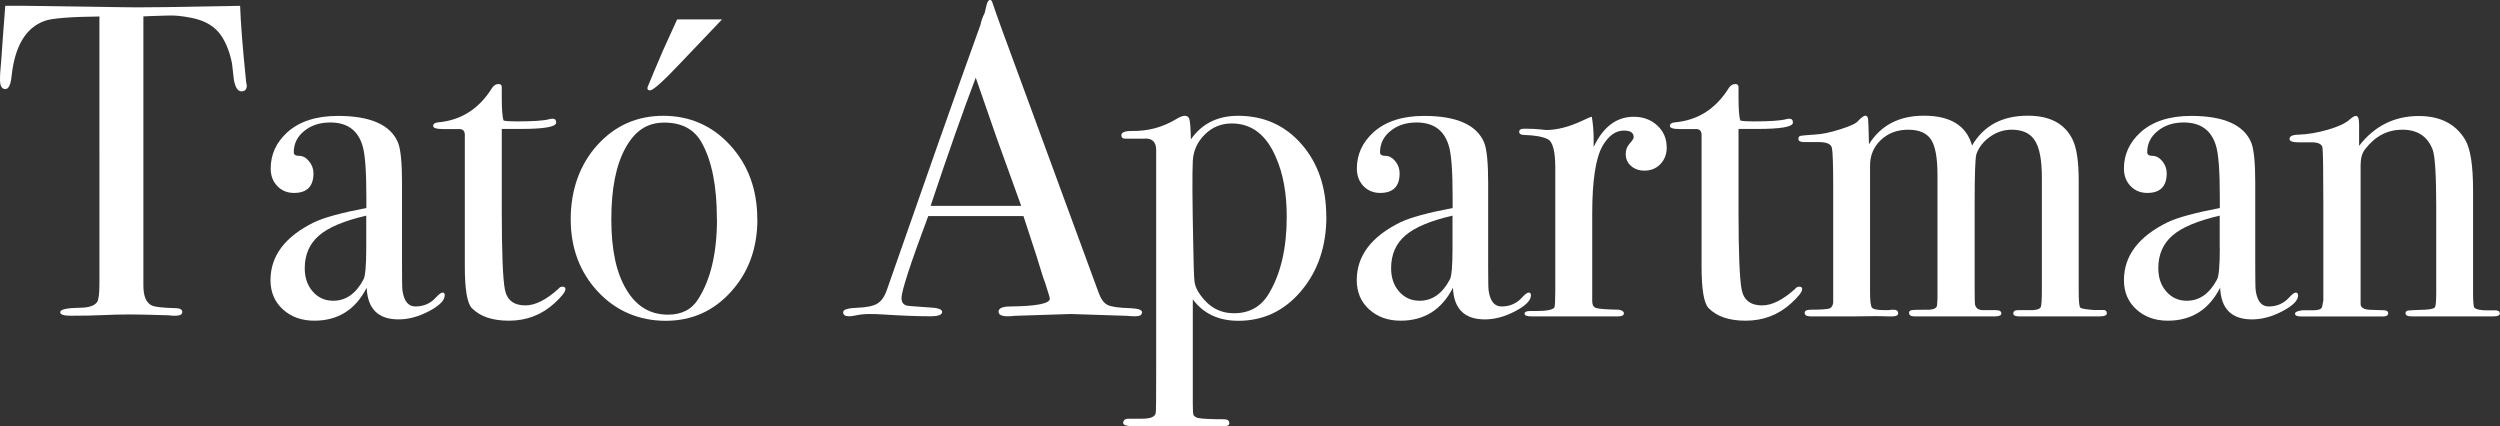
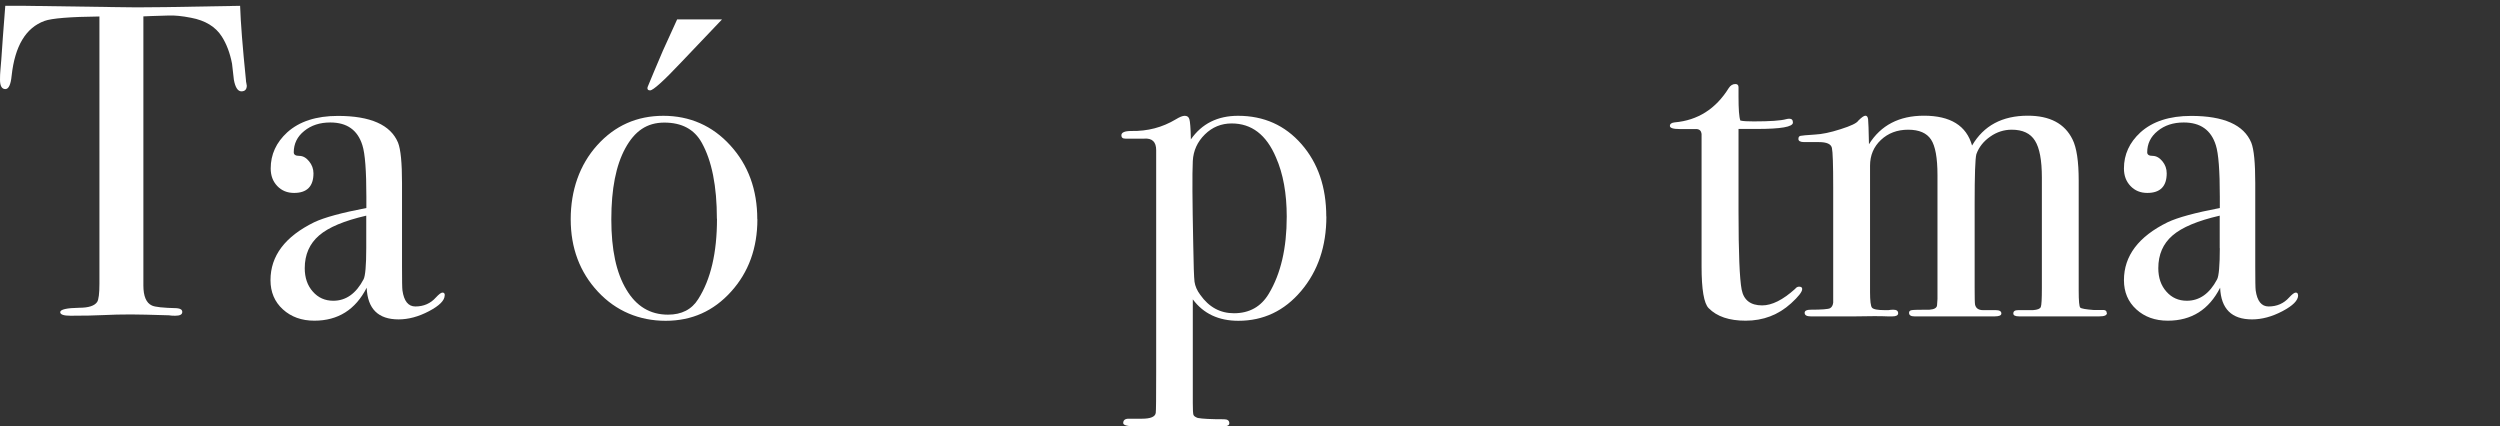
<svg xmlns="http://www.w3.org/2000/svg" id="Layer_2" data-name="Layer 2" viewBox="0 0 232.08 39.58">
  <rect x="0" y="0" width="232.08" height="39.58" fill="#333333" stroke="none" />
  <defs>
    <style>      .cls-1 {        fill: #fff;        stroke-width: 0px;      }    </style>
  </defs>
  <g id="Layer_1-2" data-name="Layer 1">
    <g>
      <path class="cls-1" d="m22.91,7.94c0,.36-.17.54-.5.54s-.57-.36-.7-1.08c-.06-.5-.11-.99-.17-1.49-.19-.99-.51-1.83-.95-2.52-.58-.91-1.53-1.49-2.85-1.74-.86-.17-1.54-.23-2.07-.21-1.3.04-2.08.06-2.36.08v24.98c0,.99.26,1.62.79,1.86.28.14,1.05.22,2.32.25.33.03.5.14.5.35,0,.24-.22.35-.66.35-.22,0-.41-.01-.58-.04-1.65-.05-2.83-.08-3.52-.08-.91,0-1.76.02-2.56.06-.8.04-1.82.06-3.06.06-.63,0-.95-.11-.95-.33,0-.25.59-.39,1.78-.41.85,0,1.41-.18,1.65-.54.14-.22.21-.79.21-1.7V1.53c-2.73.03-4.43.17-5.09.41-1.74.63-2.76,2.33-3.06,5.09-.08.83-.28,1.24-.58,1.24-.33,0-.5-.29-.5-.87,0-.3.01-.61.04-.91l.08-.95c.08-1.27.21-2.94.37-5h1.86l8.44.12c.99.03,2.54.03,4.63,0l6.87-.12c.05,1.54.23,3.83.54,6.87,0,.08.01.19.04.31.03.12.04.2.04.23Z" />
      <path class="cls-1" d="m41.28,27.42c0,.47-.49.96-1.46,1.47-.97.51-1.91.76-2.82.76-1.89,0-2.88-.98-2.96-2.94-1.04,2.04-2.66,3.06-4.86,3.06-1.18,0-2.15-.35-2.92-1.05-.77-.7-1.15-1.61-1.15-2.71,0-2.26,1.35-4.05,4.06-5.38.93-.44,2.54-.88,4.84-1.32v-1.03c0-2.43-.12-4.03-.37-4.8-.44-1.41-1.43-2.11-2.98-2.11-.97,0-1.77.26-2.42.79-.65.52-.97,1.19-.97,1.98,0,.22.17.33.51.33s.64.17.91.5c.27.33.41.7.41,1.12,0,1.21-.6,1.82-1.8,1.82-.63,0-1.15-.21-1.56-.64-.41-.43-.61-.97-.61-1.63,0-1.3.51-2.41,1.53-3.35,1.13-1.02,2.7-1.53,4.71-1.53,3.03,0,4.89.83,5.58,2.48.25.63.37,1.89.37,3.76v7.73c0,1.27.01,2.01.04,2.23.14.99.54,1.49,1.2,1.49.77,0,1.41-.28,1.9-.83.28-.3.48-.46.62-.46s.21.08.21.25Zm-7.28-4.38v-3.02c-2.04.47-3.5,1.08-4.38,1.84-.88.76-1.33,1.77-1.33,3.04,0,.88.25,1.61.75,2.17.5.57,1.13.85,1.9.85,1.17,0,2.11-.66,2.81-1.99.16-.3.25-1.27.25-2.89Z" />
-       <path class="cls-1" d="m52.49,26.84c0,.25-.34.69-1.03,1.32-1.19,1.08-2.59,1.61-4.22,1.61-1.52,0-2.66-.38-3.43-1.16-.44-.44-.66-1.73-.66-3.88v-12.3c-.03-.27-.18-.43-.46-.45h-1.57c-.61,0-.91-.1-.91-.29s.15-.3.45-.33c2.14-.19,3.81-1.25,5.01-3.18.16-.25.37-.38.62-.38.19,0,.29.1.29.29v.87c0,1.16.05,1.9.17,2.23.25.06.66.08,1.24.08,1.52,0,2.52-.07,3.02-.21.11-.03.21-.04.29-.04.22,0,.33.12.33.36,0,.4-1.12.59-3.35.59h-1.7v7.65c0,3.86.1,6.28.29,7.26s.83,1.47,1.9,1.47c.91,0,1.93-.51,3.06-1.53.11-.14.23-.21.37-.21.19,0,.29.07.29.21Z" />
      <path class="cls-1" d="m70.31,20.35c0,2.67-.81,4.92-2.44,6.72-1.63,1.81-3.65,2.71-6.08,2.71s-4.61-.9-6.29-2.71c-1.68-1.81-2.52-4.05-2.52-6.72s.82-5.05,2.46-6.87c1.64-1.82,3.69-2.73,6.14-2.73s4.56.92,6.22,2.75c1.67,1.83,2.5,4.12,2.5,6.85Zm-3.76-.04c0-3.03-.47-5.39-1.41-7.07-.69-1.24-1.85-1.86-3.47-1.86s-2.75.79-3.62,2.38c-.87,1.59-1.3,3.78-1.3,6.6s.46,4.96,1.39,6.51c.92,1.56,2.21,2.34,3.87,2.34,1.27,0,2.21-.48,2.81-1.45,1.16-1.82,1.74-4.3,1.74-7.45Zm.46-18.49l-3.76,3.95c-1.65,1.75-2.62,2.62-2.9,2.62-.17,0-.25-.07-.25-.21,0-.06.03-.14.08-.25.3-.74.76-1.82,1.36-3.23l1.32-2.9h4.14Z" />
-       <path class="cls-1" d="m106.01,29.01c0,.24-.21.35-.62.35-.28,0-.52-.01-.74-.04l-5.25-.17-5.25.17c-.19.03-.4.04-.62.04-.55,0-.83-.14-.83-.43,0-.32.37-.48,1.12-.48,2.43-.03,3.64-.27,3.64-.73,0-.03-.03-.13-.08-.32l-.34-1.09-.21-.58c-.25-.86-.85-2.75-1.82-5.67h-8.84c-1.65,4.41-2.48,6.95-2.48,7.61,0,.39.17.62.5.7.08.03.77.08,2.07.17.8.03,1.2.17,1.2.41,0,.28-.36.41-1.08.41-1.27,0-2.74-.06-4.43-.17-.41-.03-.84-.04-1.28-.04s-.87.05-1.28.14c-.22.05-.4.07-.54.07-.39,0-.58-.12-.58-.37s.43-.39,1.3-.42c.87-.03,1.5-.16,1.88-.39.39-.24.69-.68.91-1.35,3.55-10.18,6.43-18.36,8.66-24.53.06-.33.19-.69.39-1.1l.18-.75c.08-.3.19-.46.33-.46.08,0,.15.08.21.25.36,1.08,1.17,3.32,2.44,6.74.99,2.68,3.46,9.39,7.4,20.14.22.62.5,1.02.85,1.19.34.17,1.05.27,2.13.3.72.03,1.08.16,1.08.39Zm-11.21-9.9c-.45-1.24-1.19-3.3-2.23-6.17l-1.99-5.73c-1.16,3.05-2.56,7.02-4.19,11.9h8.41Z" />
      <path class="cls-1" d="m123.13,20.1c0,2.76-.78,5.06-2.34,6.91-1.56,1.85-3.51,2.77-5.83,2.77-1.83,0-3.24-.66-4.23-1.99v9.64c0,.61.02.96.06,1.08.04.11.17.21.4.29.42.08,1.23.12,2.43.12.33,0,.5.12.5.37,0,.19-.18.29-.54.29h-8.11c-.8,0-1.2-.1-1.2-.31,0-.26.17-.4.5-.4h1.24c.8,0,1.23-.18,1.28-.54.03-.17.04-1.43.04-3.81V13.94c0-.77-.37-1.13-1.12-1.07h-1.74c-.25,0-.37-.1-.37-.31,0-.26.3-.4.91-.4,1.52.03,2.89-.33,4.14-1.08.36-.22.63-.33.83-.33.22,0,.37.1.43.31.07.21.12.83.14,1.88,1.02-1.46,2.48-2.19,4.38-2.19,2.4,0,4.36.88,5.89,2.63s2.3,3.99,2.3,6.72Zm-3.68.02c0-2.16-.33-3.99-1-5.51-.89-2.1-2.26-3.15-4.11-3.15-.97,0-1.8.34-2.49,1.02-.69.68-1.07,1.5-1.12,2.47-.06,1.22-.04,3.77.04,7.67.03,1.96.07,3.14.12,3.54.06.4.23.81.54,1.22.8,1.13,1.84,1.7,3.12,1.7,1.44,0,2.52-.61,3.24-1.82,1.11-1.85,1.66-4.23,1.66-7.13Z" />
-       <path class="cls-1" d="m142.12,27.42c0,.47-.49.96-1.46,1.47-.97.51-1.91.76-2.82.76-1.89,0-2.88-.98-2.96-2.94-1.04,2.04-2.66,3.06-4.86,3.06-1.18,0-2.15-.35-2.92-1.05s-1.15-1.61-1.15-2.71c0-2.26,1.35-4.05,4.06-5.38.93-.44,2.54-.88,4.84-1.32v-1.03c0-2.43-.12-4.03-.37-4.8-.44-1.41-1.43-2.11-2.98-2.11-.97,0-1.77.26-2.42.79-.65.52-.97,1.19-.97,1.98,0,.22.17.33.51.33s.64.17.91.5c.27.33.4.7.4,1.12,0,1.21-.6,1.82-1.8,1.82-.63,0-1.15-.21-1.56-.64-.41-.43-.61-.97-.61-1.63,0-1.3.51-2.41,1.53-3.35,1.13-1.02,2.7-1.53,4.71-1.53,3.03,0,4.89.83,5.58,2.48.25.63.37,1.89.37,3.76v7.73c0,1.27.01,2.01.04,2.23.14.99.54,1.49,1.2,1.49.77,0,1.41-.28,1.9-.83.28-.3.48-.46.62-.46s.21.08.21.25Zm-7.28-4.38v-3.02c-2.04.47-3.5,1.08-4.38,1.84-.88.76-1.32,1.77-1.32,3.04,0,.88.25,1.61.75,2.17.5.57,1.13.85,1.9.85,1.17,0,2.11-.66,2.81-1.99.16-.3.24-1.27.24-2.89Z" />
-       <path class="cls-1" d="m154.73,13.65c0,.63-.19,1.16-.58,1.57-.39.41-.88.62-1.49.62-.5,0-.91-.14-1.24-.43-.33-.29-.5-.65-.5-1.1,0-.39.12-.72.37-.99.25-.28.37-.47.37-.58,0-.41-.3-.62-.91-.62-.77,0-1.43.48-1.99,1.44-.63,1.12-.95,3.21-.95,6.26v8.15c0,.33.12.54.35.62s.94.14,2.13.16c.3.06.46.17.46.33,0,.19-.18.29-.54.29h-8.02c-.44,0-.66-.08-.66-.25s.18-.25.54-.25h.58c.94,0,1.49-.11,1.65-.33.05-.11.08-.62.08-1.54v-11.43c0-1.52-.23-2.4-.68-2.64-.46-.24-1.18-.37-2.17-.4-.33,0-.5-.1-.5-.29s.14-.29.41-.29h.29c.41,0,.83.02,1.24.06.41.04.59.06.54.06,1.02,0,2.15-.29,3.39-.87l.54-.25.33-.12c.11.66.17,1.32.17,1.99v.83c.88-1.87,2.12-2.81,3.72-2.81.88,0,1.61.27,2.19.81s.87,1.21.87,2.01Z" />
      <path class="cls-1" d="m167.3,26.84c0,.25-.34.69-1.03,1.32-1.19,1.08-2.59,1.61-4.22,1.61-1.52,0-2.66-.38-3.43-1.16-.44-.44-.66-1.73-.66-3.88v-12.3c-.03-.27-.18-.43-.46-.45h-1.57c-.61,0-.91-.1-.91-.29s.15-.3.45-.33c2.14-.19,3.81-1.25,5.01-3.18.16-.25.37-.38.62-.38.19,0,.29.1.29.29v.87c0,1.16.05,1.9.17,2.23.25.06.66.08,1.24.08,1.52,0,2.52-.07,3.02-.21.11-.03.21-.04.29-.04.22,0,.33.12.33.36,0,.4-1.12.59-3.35.59h-1.7v7.65c0,3.86.1,6.28.29,7.26.19.98.83,1.47,1.9,1.47.91,0,1.93-.51,3.06-1.53.11-.14.23-.21.37-.21.19,0,.29.07.29.21Z" />
      <path class="cls-1" d="m195.59,29.06c0,.21-.23.31-.7.31h-7.45c-.36,0-.54-.09-.54-.27,0-.21.15-.31.46-.31h1.37c.41-.03.65-.12.72-.29.07-.17.1-.75.1-1.74v-10.28c0-1.6-.21-2.74-.64-3.42-.42-.68-1.14-1.02-2.16-1.02-.71,0-1.38.21-1.99.64-.62.43-1.05.97-1.29,1.63-.11.41-.16,1.94-.16,4.59v7.82c0,.91.01,1.43.04,1.57.08.33.33.5.73.5h1.18c.35,0,.53.1.53.31,0,.18-.21.27-.62.27h-7.45c-.33,0-.5-.11-.5-.33,0-.14.08-.22.25-.25.17-.03.72-.04,1.65-.04.44-.03.68-.17.7-.41l.04-.58v-11.51c0-1.59-.2-2.7-.6-3.3-.4-.6-1.1-.91-2.12-.91s-1.86.32-2.53.95c-.67.63-1.01,1.43-1.01,2.39v11.72c0,.83.06,1.31.18,1.46.12.15.52.23,1.2.23h.33c.16-.03.31-.04.45-.04.3,0,.45.11.45.33,0,.19-.18.29-.54.29h-.41c-.66-.03-1.7-.03-3.1,0h-4.05c-.39,0-.58-.11-.58-.33,0-.19.18-.29.54-.29,1.05,0,1.66-.05,1.82-.14.17-.1.26-.27.29-.52v-10.73c0-2.06-.04-3.27-.12-3.63-.08-.36-.48-.54-1.2-.54h-1.37c-.36,0-.54-.1-.54-.29,0-.17.06-.26.19-.29.12-.03.57-.07,1.35-.12.63-.03,1.43-.19,2.38-.5.95-.3,1.5-.56,1.64-.79.3-.3.52-.46.66-.46s.22.11.25.33c.03.22.05.99.08,2.32,1.1-1.76,2.8-2.65,5.1-2.65,2.46,0,3.95.92,4.47,2.77,1.08-1.85,2.8-2.77,5.18-2.77,2.04,0,3.42.73,4.14,2.19.39.77.58,2.05.58,3.85v10.22c0,.94.05,1.45.14,1.55s.52.17,1.28.23h.73c.3-.03.45.06.45.27Z" />
      <path class="cls-1" d="m213.34,27.42c0,.47-.49.96-1.46,1.47-.97.51-1.91.76-2.82.76-1.89,0-2.88-.98-2.96-2.94-1.04,2.04-2.66,3.06-4.86,3.06-1.18,0-2.15-.35-2.92-1.05-.77-.7-1.15-1.61-1.15-2.71,0-2.26,1.35-4.05,4.06-5.38.93-.44,2.54-.88,4.84-1.32v-1.03c0-2.43-.12-4.03-.37-4.8-.44-1.41-1.43-2.11-2.98-2.11-.97,0-1.77.26-2.42.79-.65.52-.97,1.19-.97,1.98,0,.22.17.33.5.33s.64.17.91.5c.27.33.4.7.4,1.12,0,1.21-.6,1.82-1.8,1.82-.63,0-1.15-.21-1.56-.64-.41-.43-.61-.97-.61-1.63,0-1.3.51-2.41,1.53-3.35,1.13-1.02,2.7-1.53,4.71-1.53,3.03,0,4.89.83,5.58,2.48.25.63.37,1.89.37,3.76v7.73c0,1.27.01,2.01.04,2.23.14.99.54,1.49,1.2,1.49.77,0,1.41-.28,1.9-.83.28-.3.48-.46.62-.46s.21.08.21.25Zm-7.28-4.38v-3.02c-2.04.47-3.5,1.08-4.38,1.84-.88.76-1.32,1.77-1.32,3.04,0,.88.25,1.61.75,2.17.5.57,1.13.85,1.9.85,1.17,0,2.11-.66,2.81-1.99.16-.3.25-1.27.25-2.89Z" />
-       <path class="cls-1" d="m232.08,29.06c0,.21-.21.31-.62.31h-7.61c-.36,0-.54-.1-.54-.29,0-.14.08-.22.23-.25.15-.03.68-.05,1.59-.08.52-.03.83-.1.91-.23.08-.12.12-.57.12-1.34v-7.92c0-3-.11-4.79-.33-5.36-.47-1.24-1.41-1.86-2.81-1.86s-2.54.61-3.47,1.82c-.28.36-.41.85-.41,1.49v12.87c0,.33.29.51.88.54l1.26.04c.28,0,.42.1.42.29s-.17.29-.5.29h-7.53c-.41,0-.62-.08-.62-.25s.25-.28.74-.33h1.03c.41,0,.66-.1.74-.29l.12-.62v-8.99c0-3.13-.03-4.87-.08-5.2-.06-.33-.4-.49-1.03-.49h-1.2c-.55,0-.83-.1-.83-.31,0-.26.29-.4.87-.4.83-.03,1.72-.18,2.69-.46.96-.28,1.64-.59,2.03-.95.25-.22.44-.33.58-.33.19,0,.29.26.29.79v1.99c1.43-1.85,3.28-2.77,5.54-2.77,1.99,0,3.42.73,4.3,2.19.5.83.74,2.4.74,4.72v9.43c0,.88.04,1.37.12,1.45.17.17.57.25,1.2.25h.74c.28,0,.41.09.41.27Z" />
    </g>
  </g>
</svg>